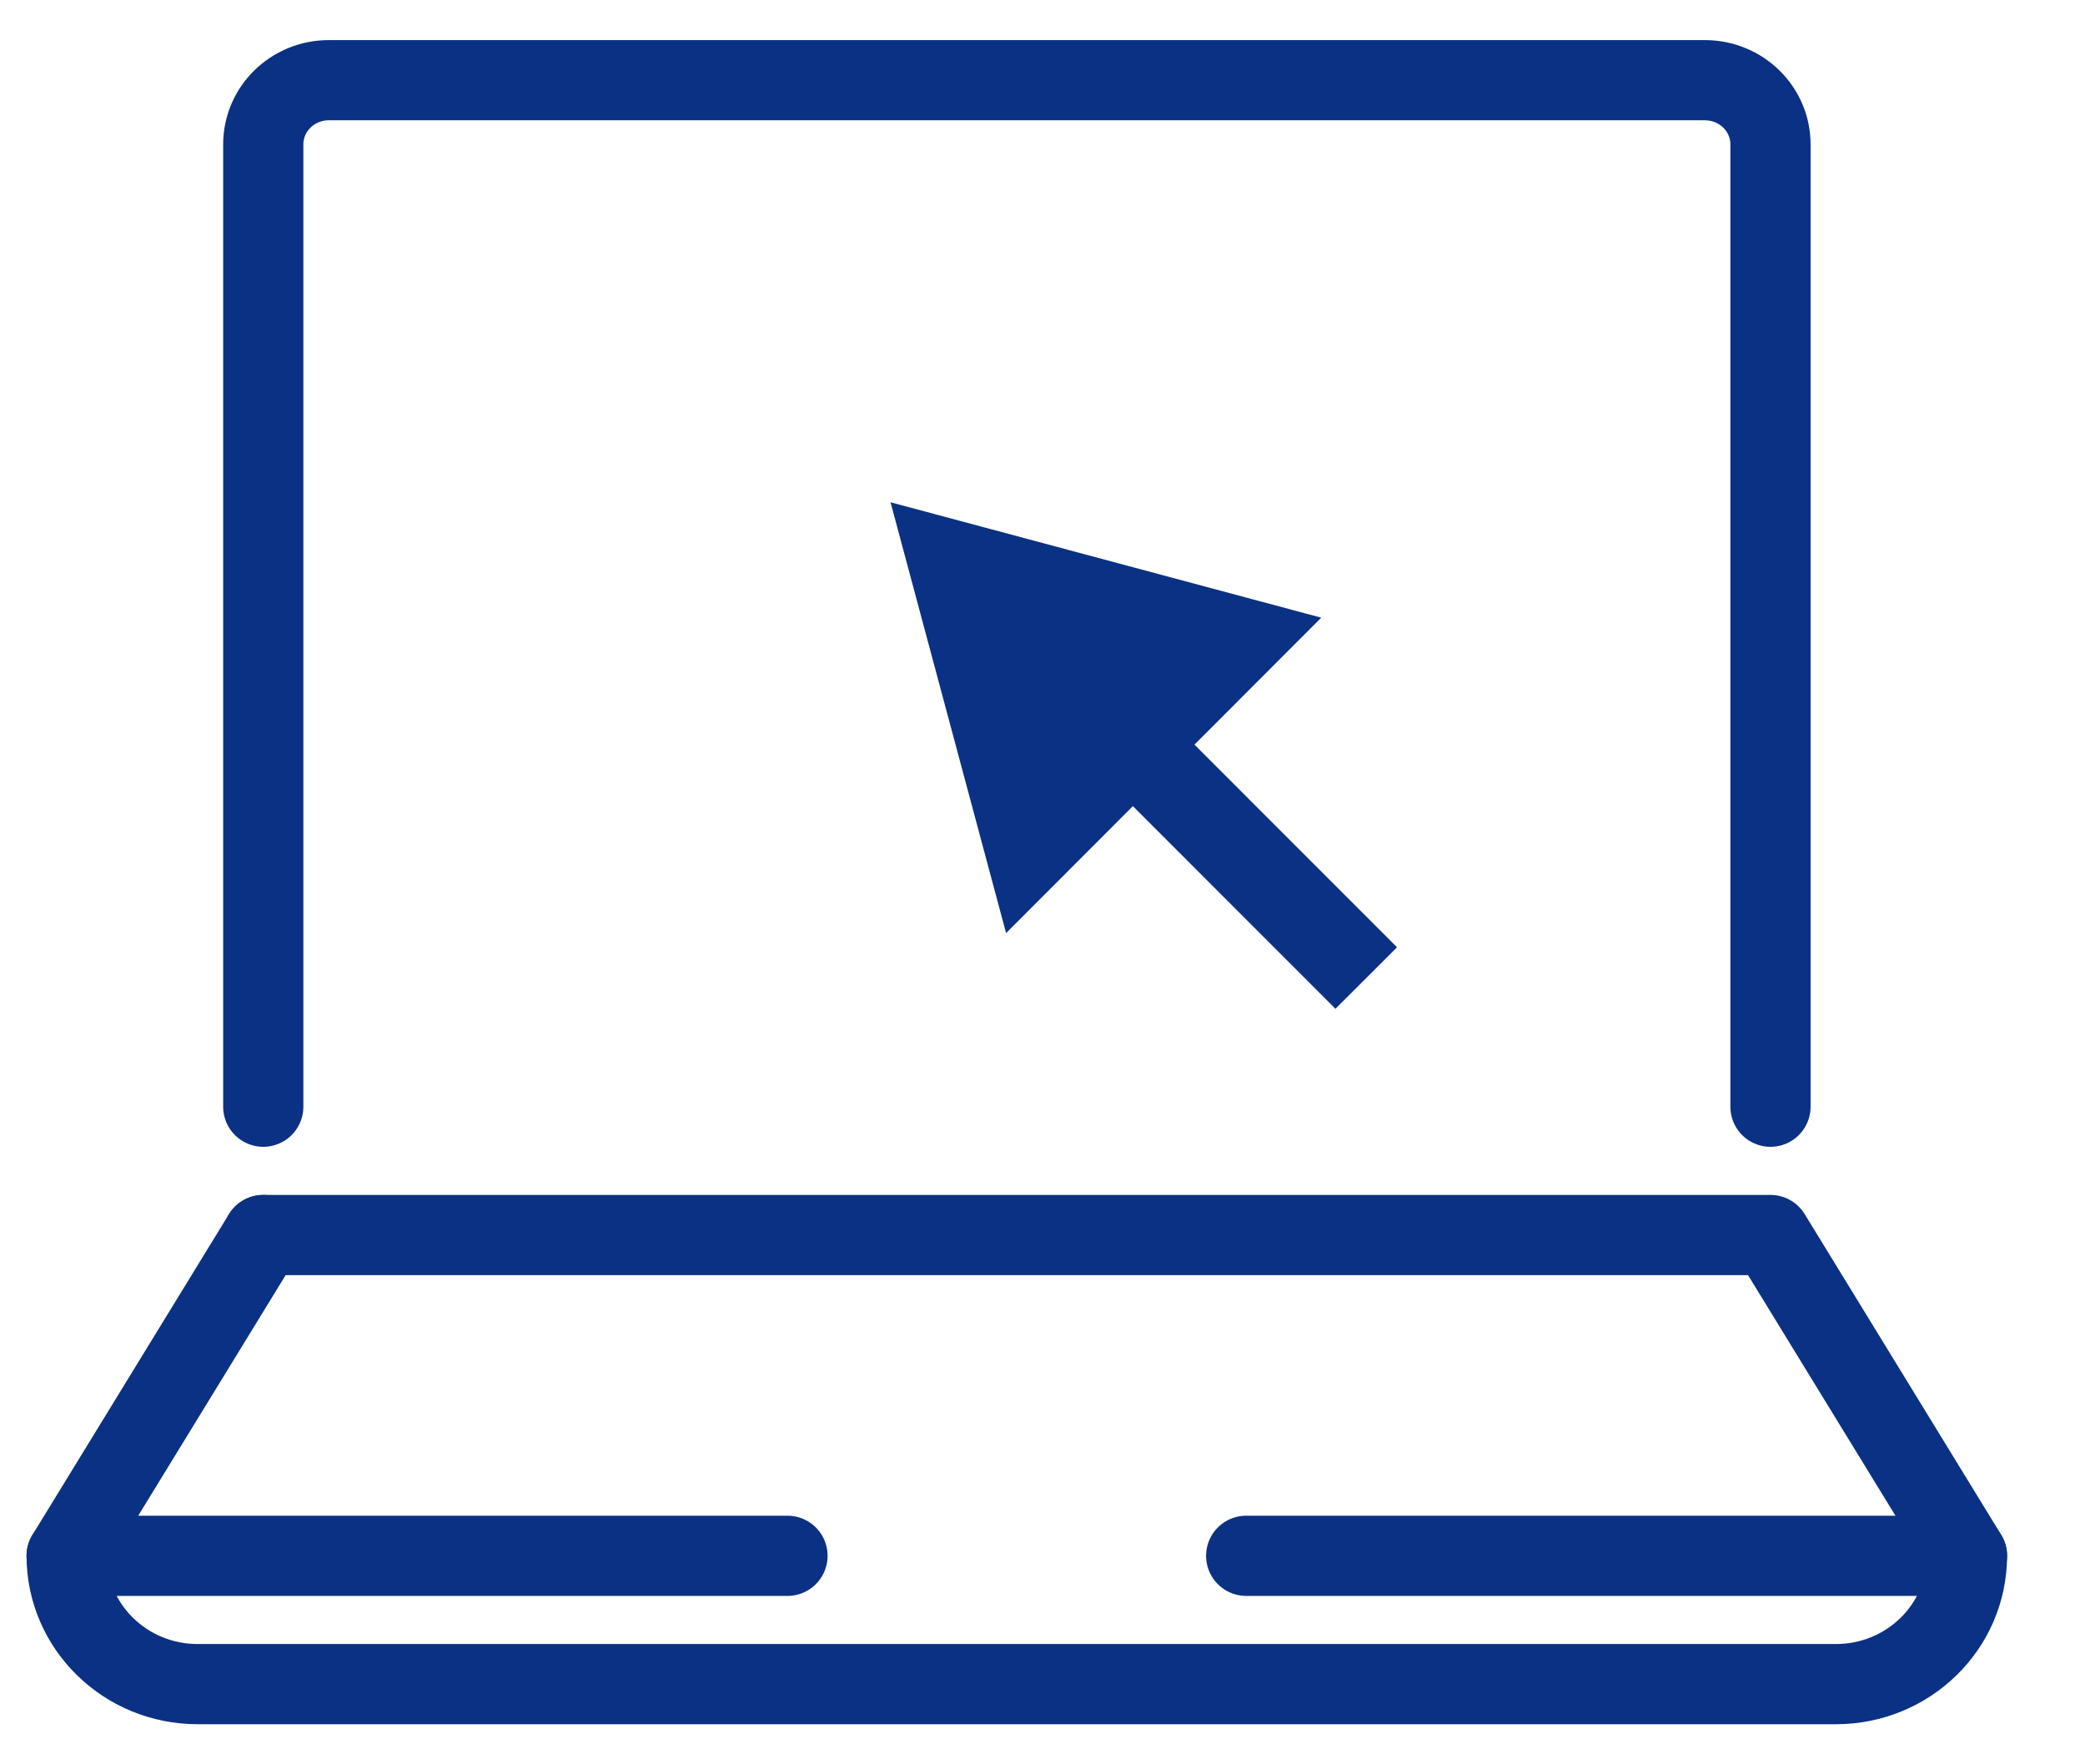
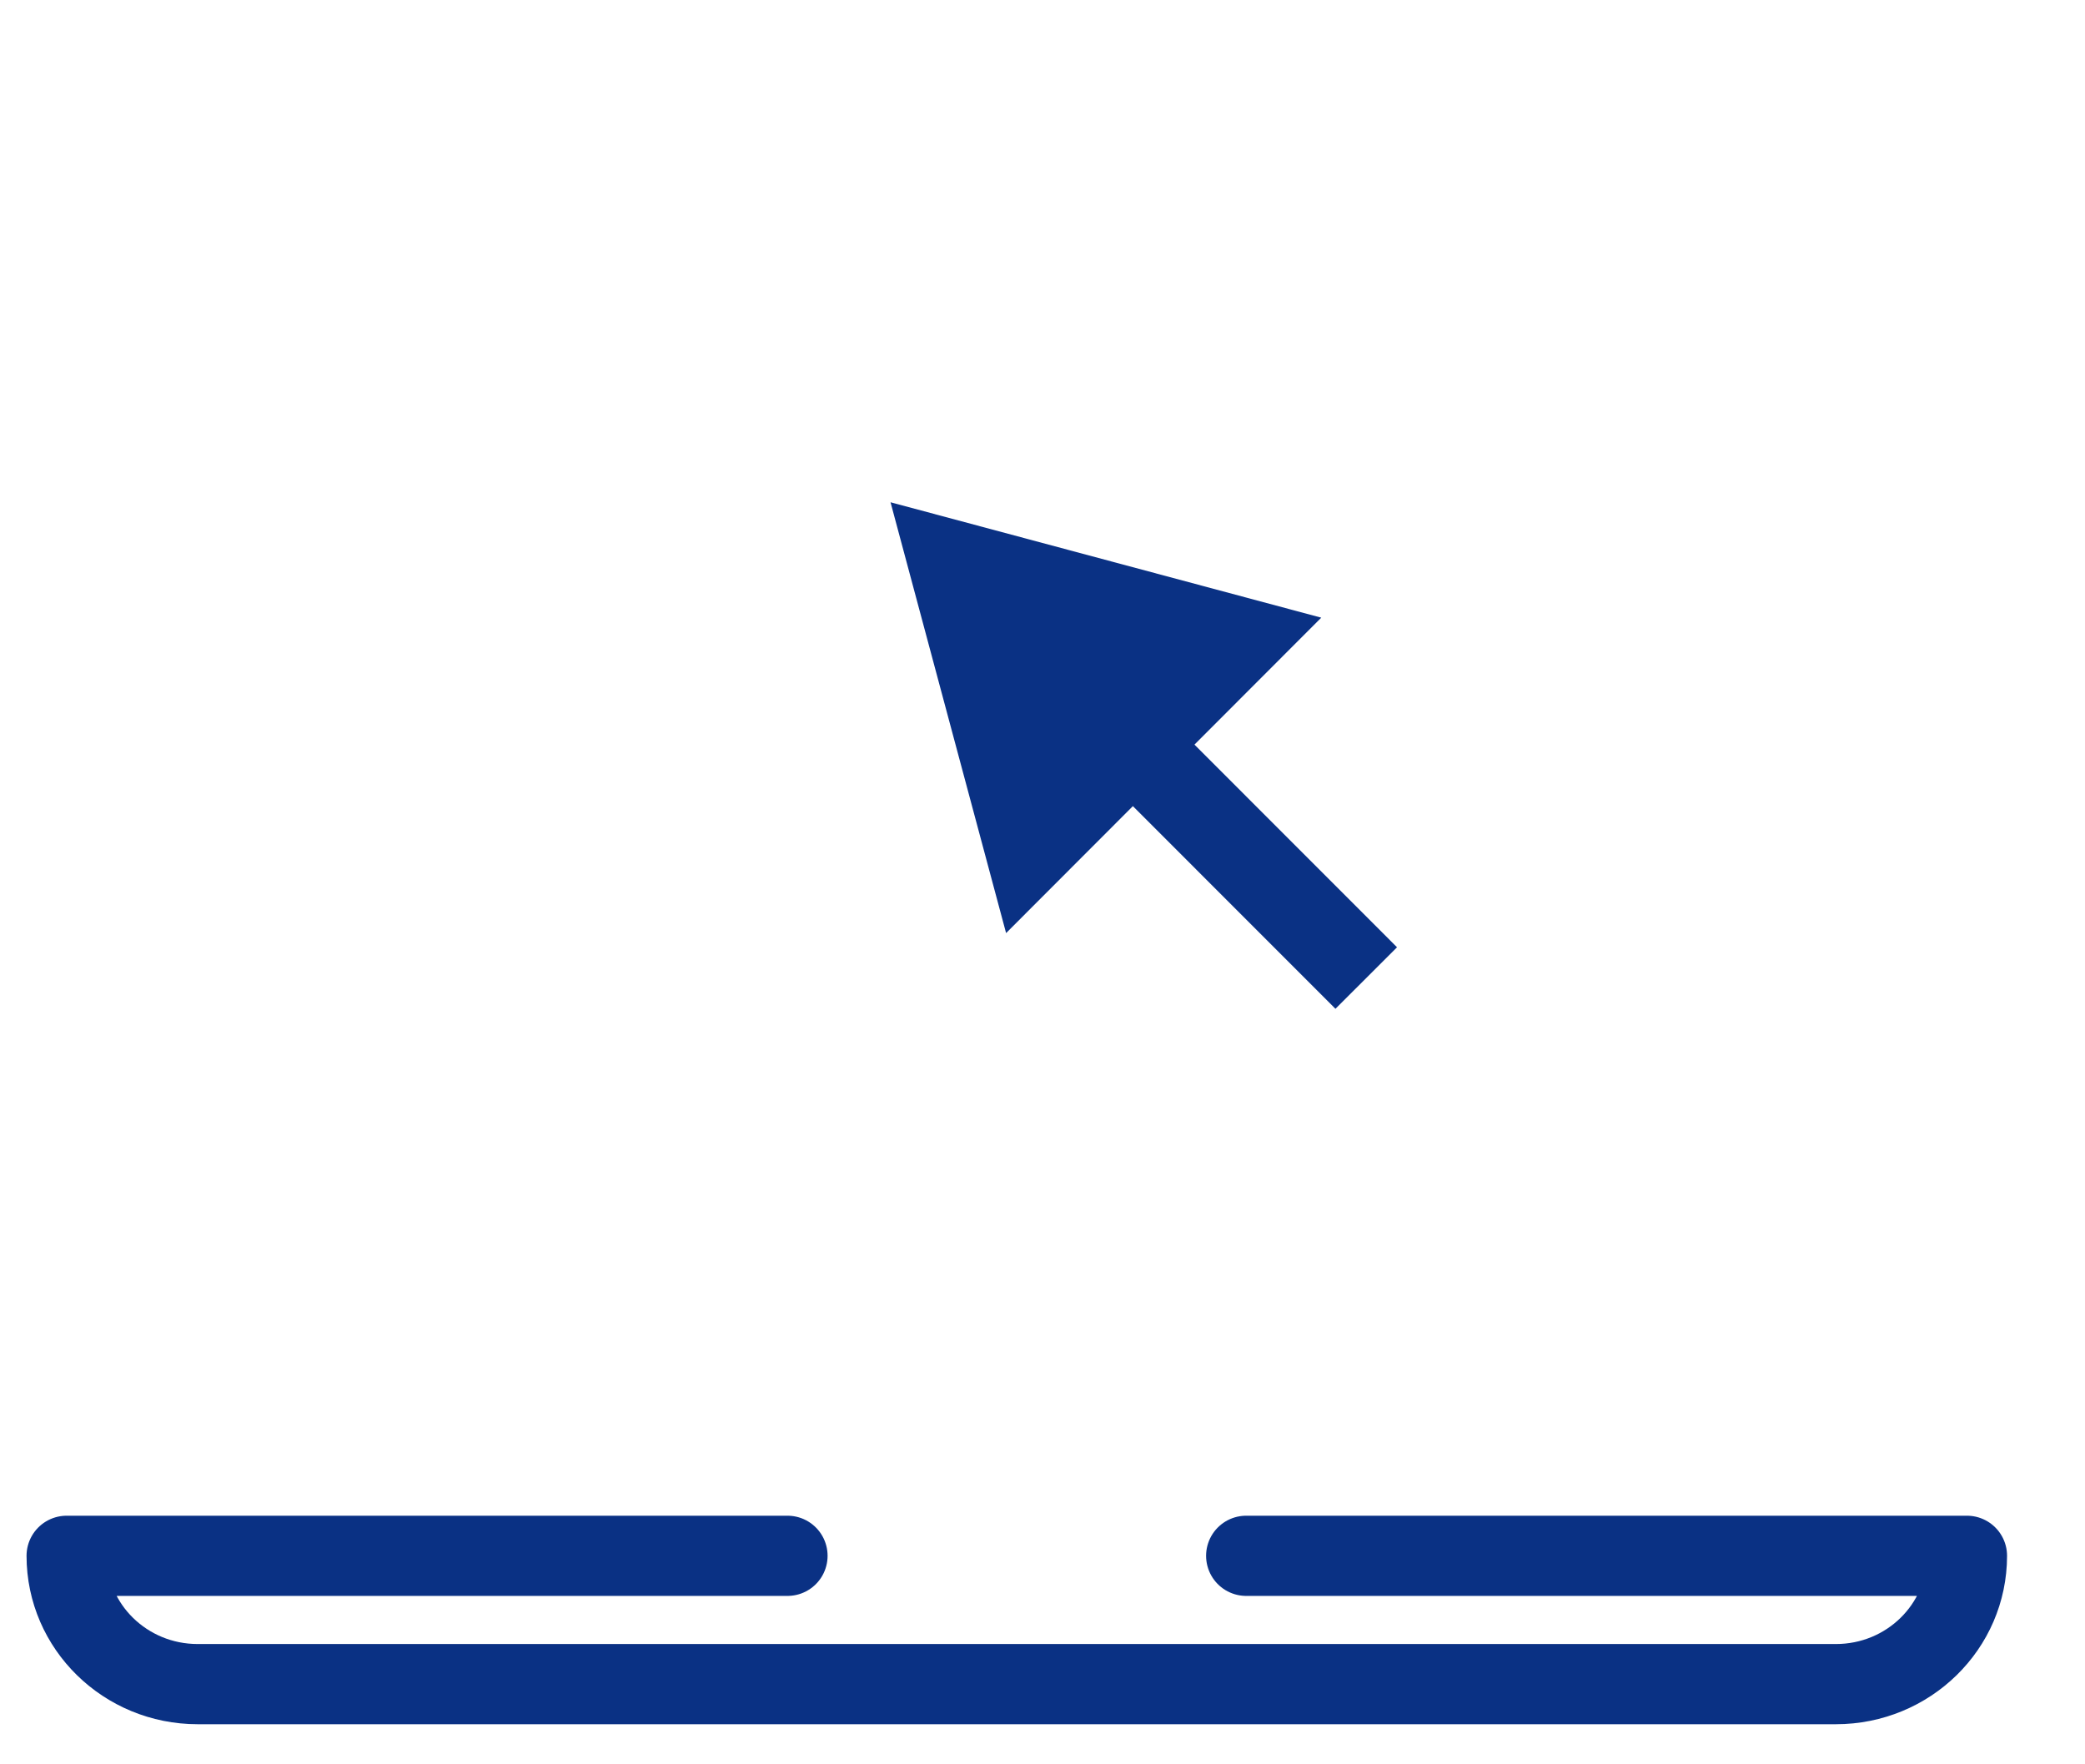
<svg xmlns="http://www.w3.org/2000/svg" width="26" height="22" viewBox="0 0 26 22" fill="none">
-   <path d="M22.078 13.8V1.8C22.078 1.358 21.712 1 21.26 1H4.1C3.649 1 3.283 1.358 3.283 1.8V13.8" stroke="#0A3184" stroke-miterlimit="10" stroke-linecap="round" />
-   <path d="M3.283 15.4H22.078L24.529 19.4" stroke="#0A3184" stroke-linecap="round" stroke-linejoin="round" />
-   <path d="M0.831 19.4L3.282 15.4" stroke="#0A3184" stroke-linecap="round" stroke-linejoin="round" />
  <path d="M15.54 19.4H24.528C24.528 20.284 23.796 21 22.894 21H2.465C1.563 21 0.831 20.284 0.831 19.4H9.82" stroke="#0A3184" stroke-linecap="round" stroke-linejoin="round" />
  <path d="M17.421 11.812L14.895 9.285L16.476 7.702L11.105 6.263L12.546 11.635L14.127 10.052L16.653 12.579L17.421 11.812Z" fill="#0A3184" />
</svg>